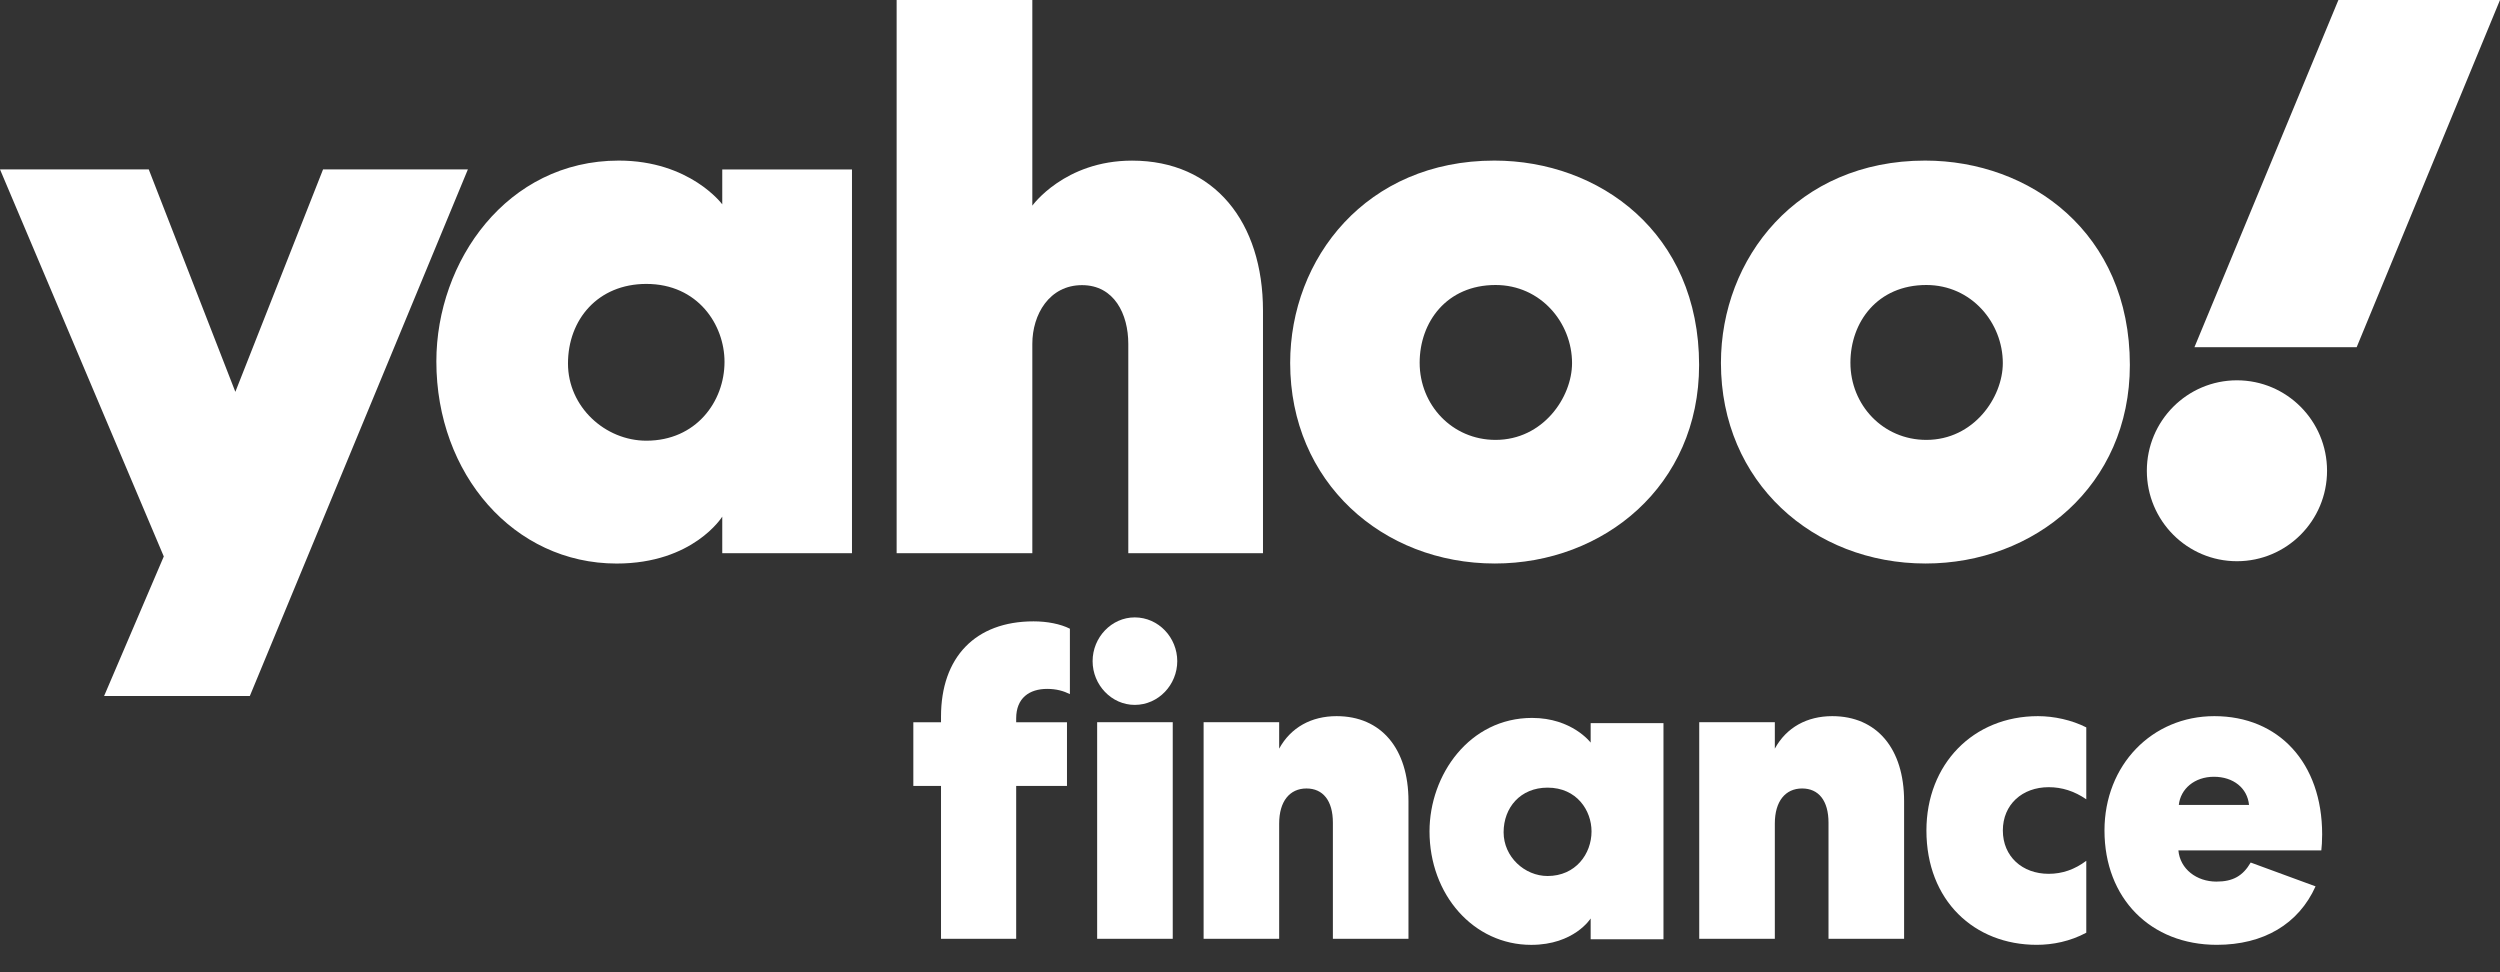
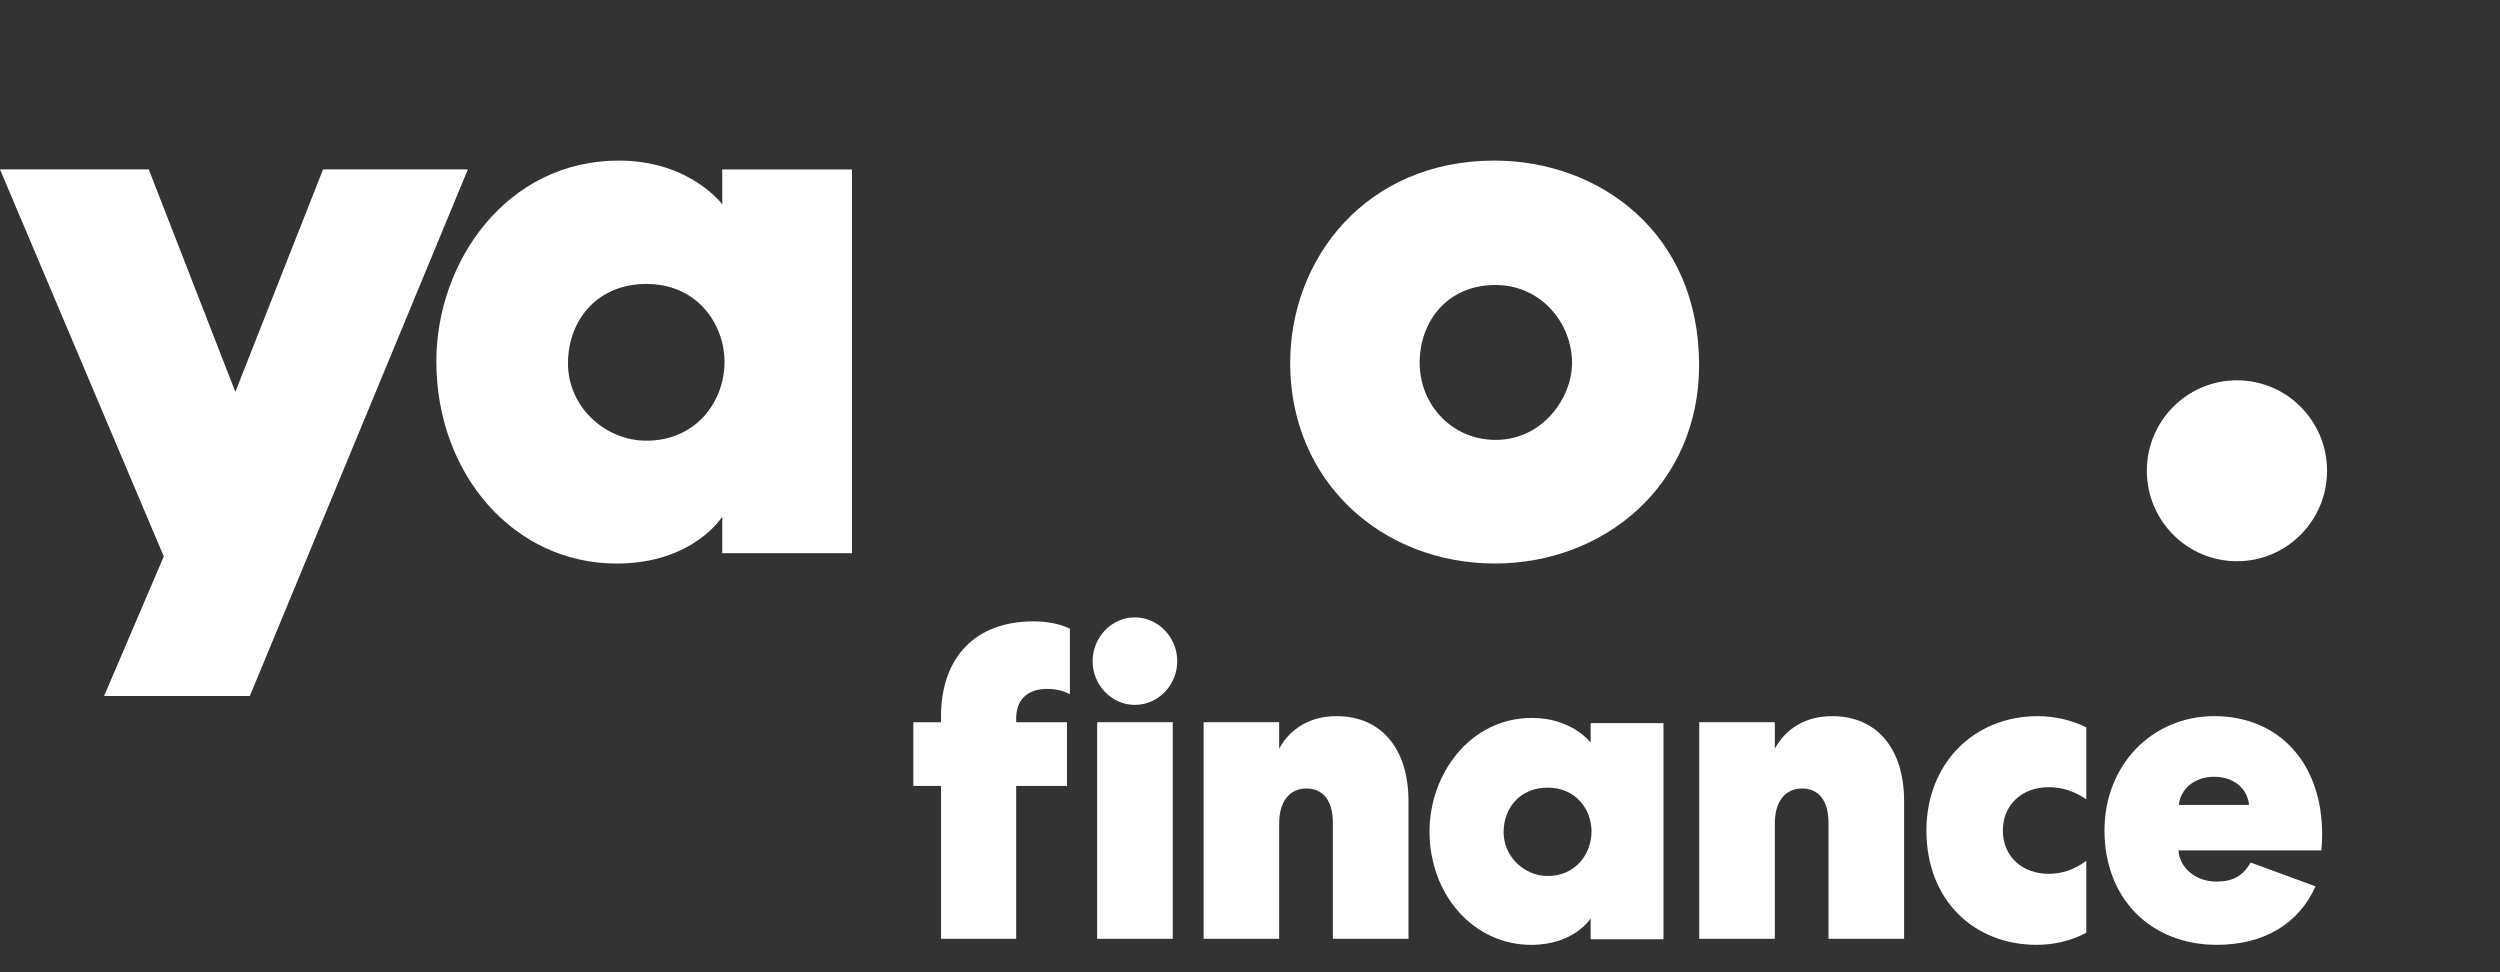
<svg xmlns="http://www.w3.org/2000/svg" width="72" height="28" viewBox="0 0 72 28" fill="none">
  <rect x="0" y="0" width="72" height="28" fill="#333333" stroke="none" />
  <path d="M29.266 20.689C29.266 20.102 29.647 19.84 30.158 19.84C30.432 19.84 30.634 19.903 30.813 19.99V18.107C30.539 17.969 30.158 17.895 29.766 17.895C28.089 17.895 27.101 18.93 27.101 20.639V20.801H26.304V22.635H27.101V27.038H29.266V22.635H30.729V20.801H29.266V20.689Z" fill="white" />
  <path d="M33.775 27.037V20.8H31.598V27.037H33.775ZM33.905 19.041C33.905 18.367 33.37 17.781 32.68 17.781C32.014 17.781 31.467 18.355 31.467 19.041C31.467 19.727 32.014 20.301 32.68 20.301C33.37 20.301 33.905 19.715 33.905 19.041Z" fill="white" />
  <path d="M36.84 23.718C36.84 23.07 37.15 22.708 37.626 22.708C38.101 22.708 38.387 23.057 38.387 23.694V27.037H40.564V23.07C40.564 21.561 39.779 20.625 38.494 20.625C37.768 20.625 37.174 20.949 36.84 21.561V20.8H34.664V27.037H36.84V23.718Z" fill="white" />
  <path d="M44.123 20.676C42.324 20.676 41.17 22.31 41.17 23.944C41.17 25.765 42.436 27.212 44.099 27.212C45.339 27.212 45.811 26.451 45.811 26.451V27.05H47.908V20.826H45.811V21.387C45.811 21.387 45.277 20.676 44.123 20.676V20.676ZM44.57 22.684C45.414 22.684 45.836 23.345 45.836 23.944C45.836 24.593 45.377 25.229 44.57 25.229C43.912 25.229 43.304 24.68 43.304 23.969C43.304 23.258 43.788 22.684 44.57 22.684Z" fill="white" />
  <path d="M51.115 23.718C51.115 23.07 51.424 22.708 51.9 22.708C52.376 22.708 52.661 23.057 52.661 23.694V27.037H54.838V23.07C54.838 21.561 54.053 20.625 52.768 20.625C52.043 20.625 51.448 20.949 51.115 21.561V20.8H48.938V27.037H51.115V23.718Z" fill="white" />
  <path d="M55.481 23.918C55.481 25.939 56.861 27.211 58.657 27.211C59.121 27.211 59.621 27.111 60.085 26.862V24.791C59.752 25.041 59.395 25.166 59.002 25.166C58.241 25.166 57.682 24.666 57.682 23.918C57.682 23.17 58.241 22.671 59.002 22.671C59.383 22.671 59.74 22.783 60.085 23.02V20.949C59.668 20.737 59.157 20.625 58.693 20.625C56.825 20.625 55.481 22.01 55.481 23.918V23.918Z" fill="white" />
  <path d="M64.82 24.841C64.594 25.228 64.308 25.39 63.833 25.39C63.262 25.39 62.786 25.028 62.738 24.492H66.854C66.866 24.38 66.878 24.23 66.878 24.03C66.878 21.972 65.629 20.625 63.773 20.625C61.977 20.625 60.609 22.035 60.609 23.918C60.609 25.877 61.941 27.211 63.844 27.211C65.189 27.211 66.2 26.613 66.688 25.527L64.82 24.841ZM62.75 23.182C62.798 22.721 63.202 22.371 63.761 22.371C64.32 22.371 64.725 22.696 64.772 23.182H62.75Z" fill="white" />
  <path d="M0 4.879H4.284L6.778 11.285L9.304 4.879H13.475L7.195 20.045H2.998L4.717 16.026L0 4.879Z" fill="white" />
  <path d="M17.82 4.625C14.601 4.625 12.567 7.523 12.567 10.409C12.567 13.656 14.798 16.23 17.759 16.23C19.968 16.23 20.801 14.879 20.801 14.879V15.932H24.537V4.88H20.801V5.885C20.801 5.885 19.872 4.625 17.82 4.625V4.625ZM18.615 8.177C20.1 8.177 20.866 9.356 20.866 10.421C20.866 11.567 20.045 12.692 18.615 12.692C17.429 12.692 16.358 11.719 16.358 10.47C16.358 9.202 17.22 8.177 18.615 8.177Z" fill="white" />
-   <path d="M25.823 15.932V0H29.731V5.923C29.731 5.923 30.659 4.626 32.603 4.626C34.981 4.626 36.374 6.405 36.374 8.947V15.932H32.495V9.903C32.495 9.043 32.087 8.212 31.162 8.212C30.221 8.212 29.731 9.056 29.731 9.903V15.932H25.823Z" fill="white" />
  <path d="M43.037 4.625C39.351 4.625 37.157 7.439 37.157 10.453C37.157 13.884 39.814 16.229 43.051 16.229C46.188 16.229 48.934 13.99 48.934 10.511C48.934 6.704 46.059 4.625 43.037 4.625V4.625ZM43.072 8.208C44.374 8.208 45.275 9.296 45.275 10.457C45.275 11.447 44.436 12.669 43.072 12.669C41.823 12.669 40.886 11.663 40.886 10.447C40.886 9.275 41.665 8.208 43.072 8.208V8.208Z" fill="white" />
-   <path d="M55.443 4.625C51.758 4.625 49.563 7.439 49.563 10.453C49.563 13.884 52.22 16.229 55.457 16.229C58.595 16.229 61.34 13.99 61.34 10.511C61.34 6.704 58.466 4.625 55.443 4.625V4.625ZM55.478 8.208C56.78 8.208 57.681 9.296 57.681 10.457C57.681 11.447 56.842 12.669 55.478 12.669C54.229 12.669 53.292 11.663 53.292 10.447C53.292 9.275 54.071 8.208 55.478 8.208V8.208Z" fill="white" />
  <path d="M64.424 16.163C65.857 16.163 67.019 14.997 67.019 13.558C67.019 12.12 65.857 10.953 64.424 10.953C62.991 10.953 61.829 12.12 61.829 13.558C61.829 14.997 62.991 16.163 64.424 16.163Z" fill="white" />
-   <path d="M67.872 9.999H63.2L67.346 0H72L67.872 9.999Z" fill="white" />
</svg>